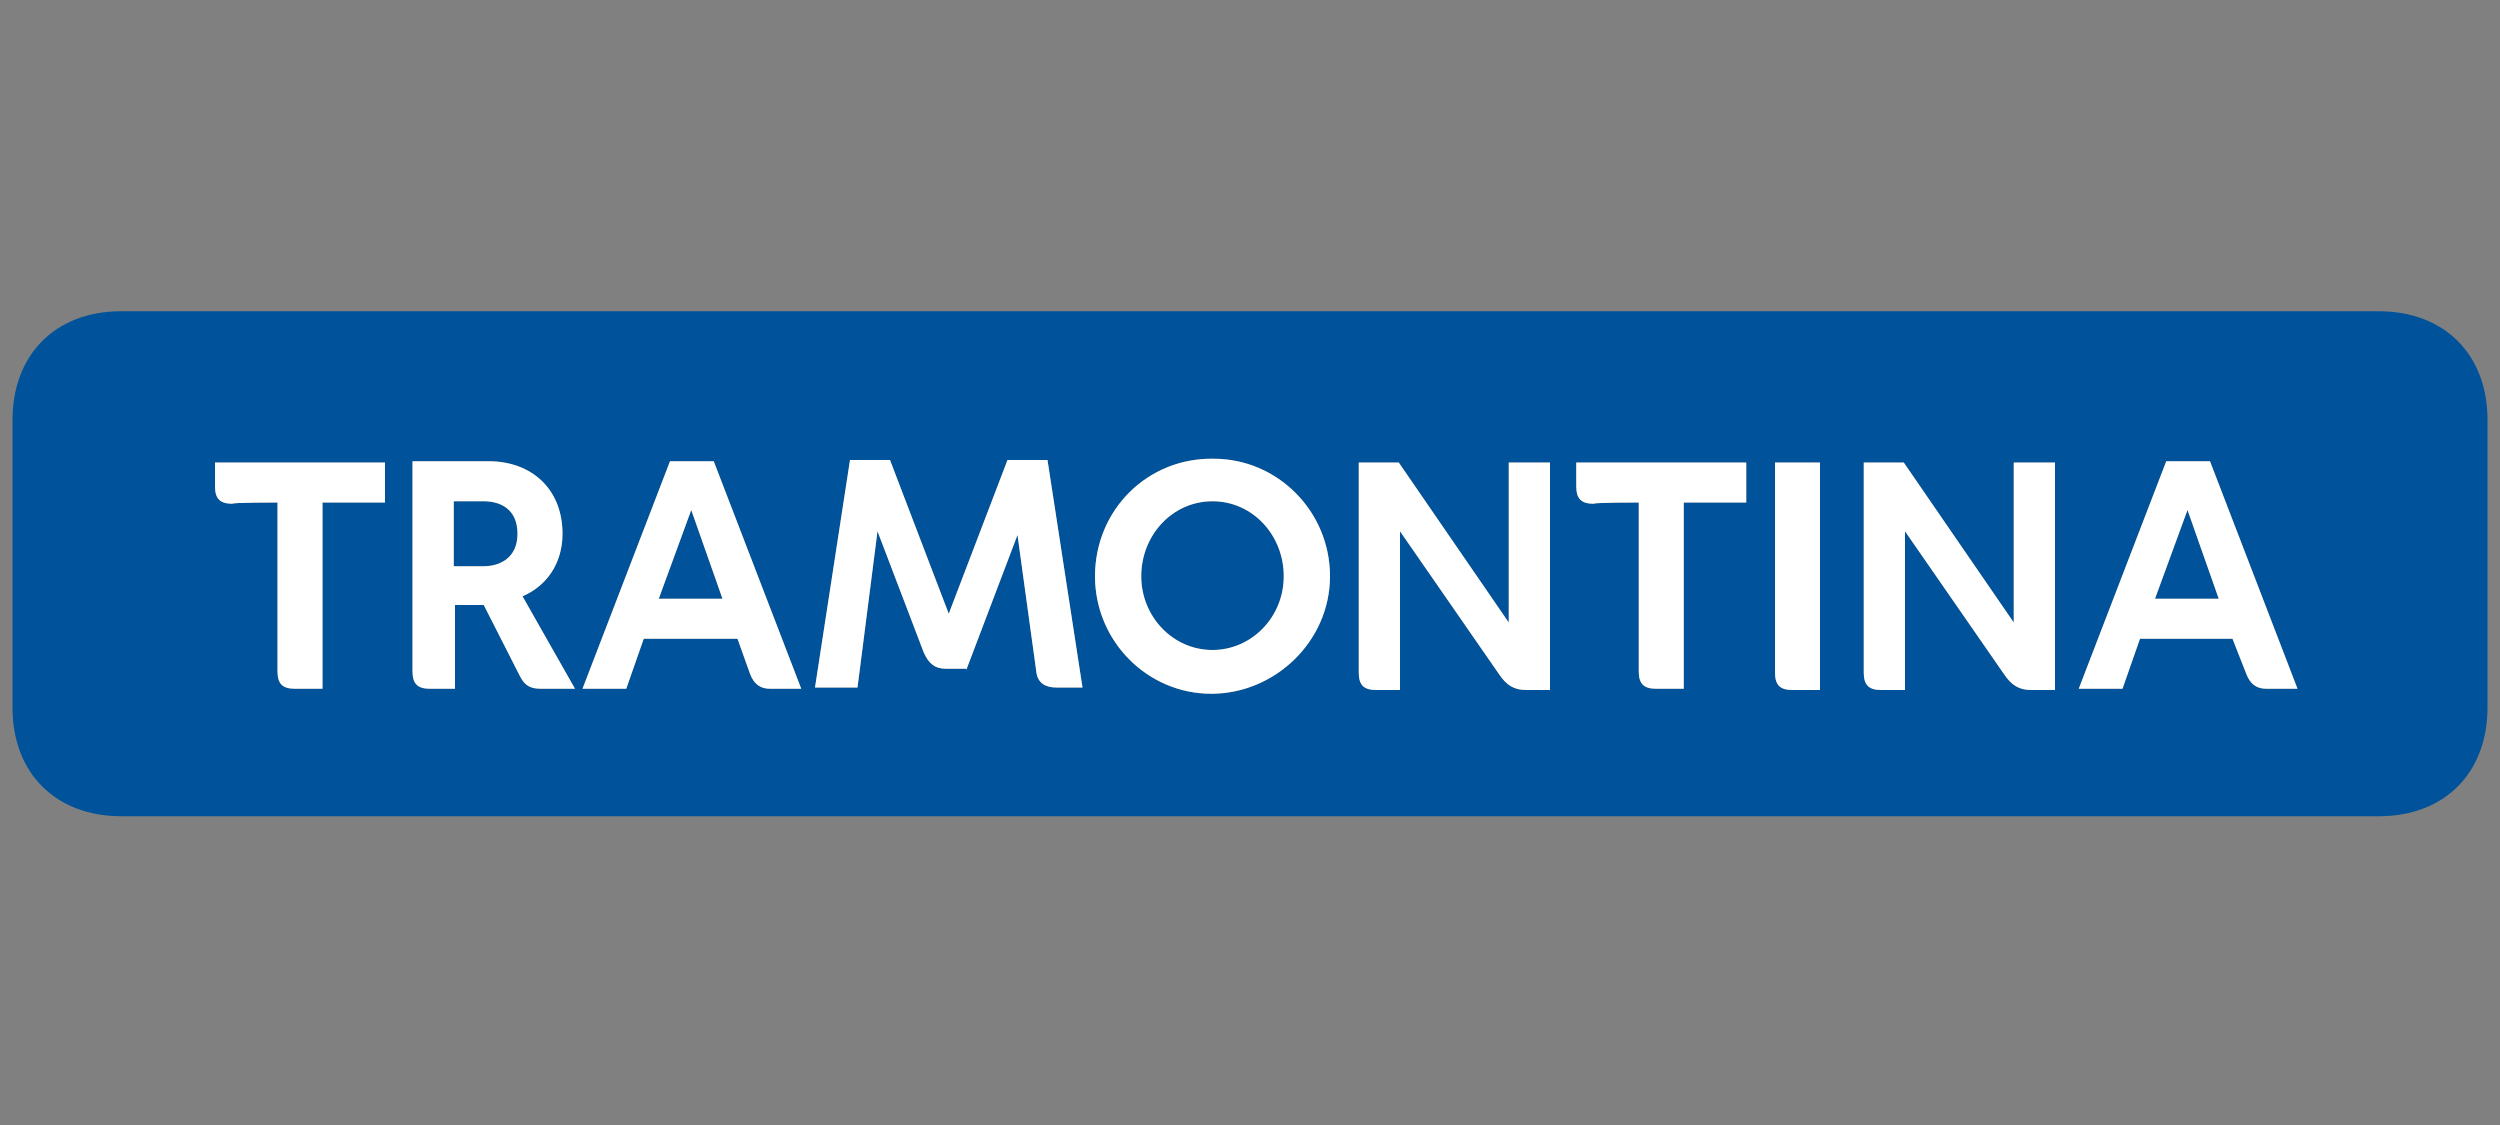
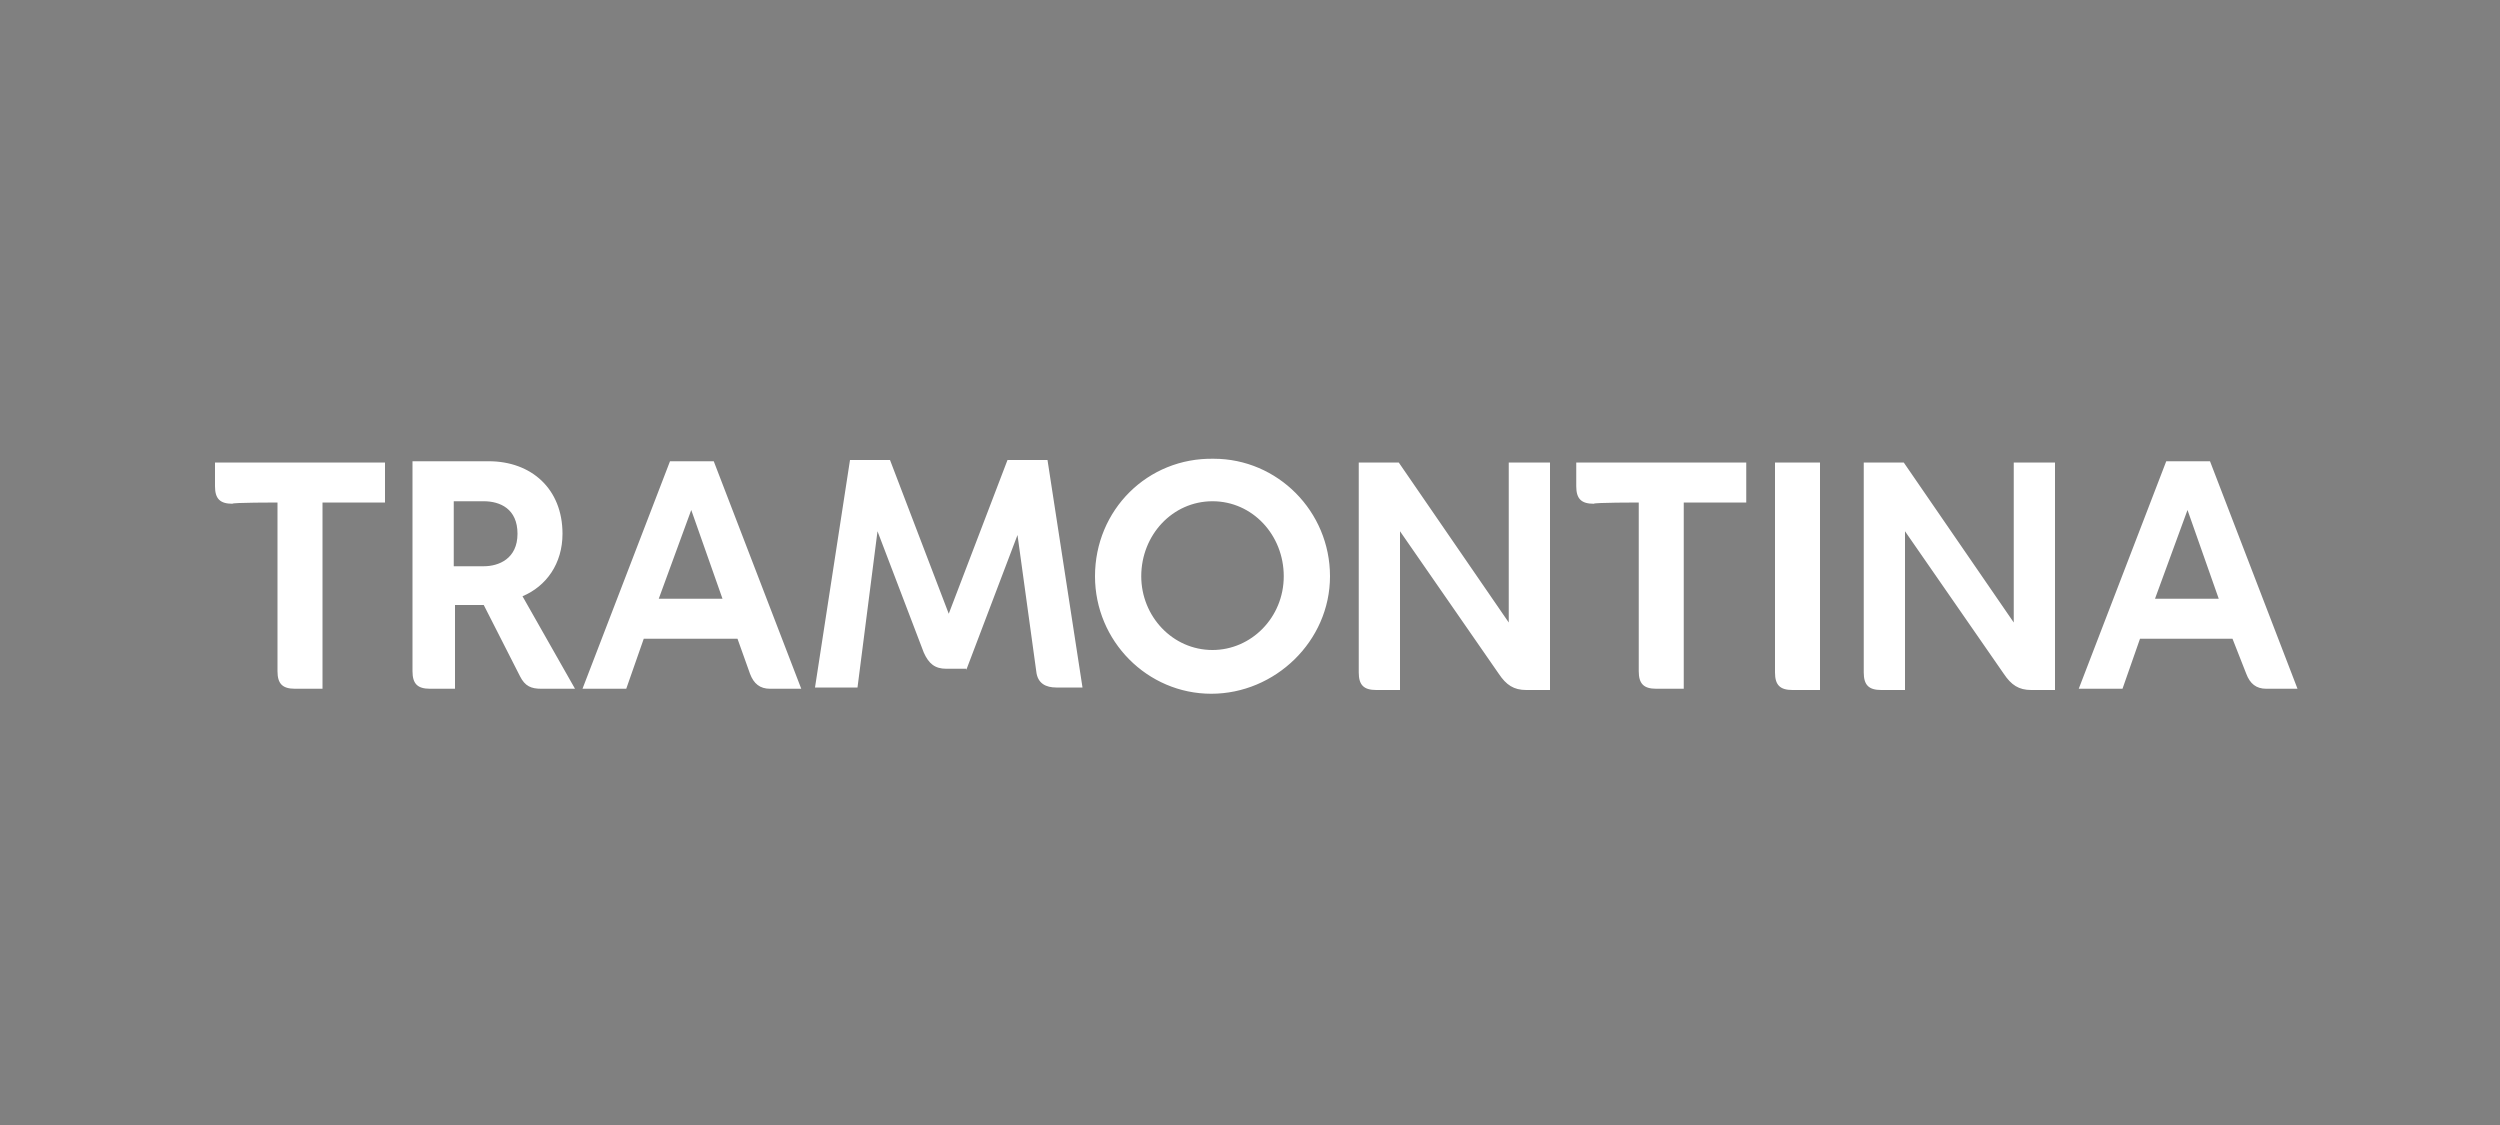
<svg xmlns="http://www.w3.org/2000/svg" id="Camada_1" x="0px" y="0px" viewBox="0 0 200 90" style="enable-background:new 0 0 200 90;" xml:space="preserve">
  <rect x="0" y="0" width="200" height="90" fill="#808080" stroke="none" />
  <style type="text/css">	.st0{fill:#00529A;}	.st1{fill:#FFFFFF;}</style>
  <g id="Camada_1-2">
    <g>
-       <path class="st0" d="M190.3,24.9c5.2,0,8.7,3.4,8.7,8.7v23c0,5.2-3.4,8.7-8.7,8.7H9.7c-5.2,0-8.7-3.4-8.7-8.7v-23   c0-5.2,3.4-8.7,8.7-8.7H190.3L190.3,24.9z M87.6,46.1c0,5.2,4.2,9.4,9.3,9.4s9.5-4.2,9.5-9.4s-4.2-9.4-9.3-9.4   C91.8,36.6,87.6,40.8,87.6,46.1L87.6,46.1L87.6,46.1z M77.3,53.6l4.1-10.8l1.5,10.9c0.1,1,0.8,1.3,1.6,1.3h2.1l-2.8-18.2h-3.2   l-4.7,12.3l-4.7-12.3h-3.2l-2.8,18.2h3.4l1.6-12.5l3.7,9.7c0.4,0.9,0.9,1.3,1.8,1.3H77.3L77.3,53.6z M45,42.7   c0-3.6-2.5-5.8-5.9-5.8h-6.1v16.8c0,1,0.4,1.4,1.4,1.4h2v-6.7h2.3l2.9,5.7c0.4,0.8,0.9,1,1.7,1h2.7l-4.2-7.4   C43.7,46.9,45,45.1,45,42.7C45,42.7,45,42.7,45,42.7z M149.1,37v16.8c0,1,0.4,1.4,1.4,1.4h1.9V42.5l7.9,11.4   c0.6,0.9,1.2,1.3,2.2,1.3h1.9V37h-3.3v12.8L152.3,37L149.1,37L149.1,37z M108.7,37v16.8c0,1,0.4,1.4,1.4,1.4h1.9V42.5l7.9,11.4   c0.6,0.9,1.2,1.3,2.2,1.3h1.9V37h-3.3v12.8L111.9,37L108.7,37L108.7,37z M60,53.9c0.3,0.8,0.8,1.2,1.6,1.2h2.5l-7-18.2h-3.5   l-7,18.2h3.5l1.4-4H59L60,53.9L60,53.9L60,53.9z M179.7,53.9c0.3,0.8,0.8,1.2,1.6,1.2h2.5l-7-18.2h-3.5l-7,18.2h3.5l1.4-4h7.4   L179.7,53.9L179.7,53.9L179.7,53.9z M91.3,46.1c0-3.3,2.5-6,5.7-6c3.2,0,5.7,2.7,5.7,6c0,3.3-2.6,5.9-5.7,5.9   C93.8,52,91.3,49.3,91.3,46.1C91.3,46.1,91.3,46.1,91.3,46.1z M131.1,40.2v13.5c0,1,0.4,1.4,1.4,1.4h2.2V40.2h5V37h-13.6v1.9   c0,1,0.4,1.4,1.4,1.4C127.5,40.2,131.1,40.2,131.1,40.2z M22.2,40.2v13.5c0,1,0.4,1.4,1.4,1.4h2.2V40.2h5V37H17.2v1.9   c0,1,0.4,1.4,1.4,1.4C18.5,40.2,22.2,40.2,22.2,40.2z M145.6,37h-3.6v16.8c0,1,0.4,1.4,1.4,1.4h2.2V37L145.6,37z M36.3,40.1h2.4   c1.3,0,2.7,0.6,2.7,2.6s-1.5,2.6-2.7,2.6h-2.4V40.1L36.3,40.1z M175,40.8l2.5,7.1h-5.1L175,40.8L175,40.8L175,40.8z M55.3,40.8   l2.5,7.1h-5.1L55.3,40.8L55.3,40.8L55.3,40.8z" />
      <path class="st1" d="M87.6,46.1c0,5.2,4.2,9.4,9.3,9.4s9.5-4.2,9.5-9.4s-4.2-9.4-9.3-9.4C91.8,36.6,87.6,40.8,87.6,46.1L87.6,46.1   L87.6,46.1z M77.3,53.6l4.1-10.8l1.5,10.9c0.1,1,0.8,1.3,1.6,1.3h2.1l-2.8-18.2h-3.2l-4.7,12.3l-4.7-12.3h-3.2l-2.8,18.2h3.4   l1.6-12.5l3.7,9.7c0.4,0.9,0.9,1.3,1.8,1.3H77.3L77.3,53.6z M45,42.7c0-3.6-2.5-5.8-5.9-5.8h-6.1v16.8c0,1,0.4,1.4,1.4,1.4h2v-6.7   h2.3l2.9,5.7c0.4,0.8,0.9,1,1.7,1h2.7l-4.2-7.4C43.7,46.9,45,45.1,45,42.7C45,42.7,45,42.7,45,42.7z M149.1,37v16.8   c0,1,0.4,1.4,1.4,1.4h1.9V42.5l7.9,11.4c0.6,0.9,1.2,1.3,2.2,1.3h1.9V37h-3.3v12.8L152.3,37L149.1,37L149.1,37z M108.7,37v16.8   c0,1,0.4,1.4,1.4,1.4h1.9V42.5l7.9,11.4c0.6,0.9,1.2,1.3,2.2,1.3h1.9V37h-3.3v12.8L111.9,37L108.7,37L108.7,37z M60,53.9   c0.3,0.8,0.8,1.2,1.6,1.2h2.5l-7-18.2h-3.5l-7,18.2h3.5l1.4-4H59L60,53.9L60,53.9L60,53.9z M179.7,53.9c0.3,0.8,0.8,1.2,1.6,1.2   h2.5l-7-18.2h-3.5l-7,18.2h3.5l1.4-4h7.4L179.7,53.9L179.7,53.9L179.7,53.9z M91.3,46.1c0-3.3,2.5-6,5.7-6c3.2,0,5.7,2.7,5.7,6   c0,3.3-2.6,5.9-5.7,5.9C93.8,52,91.3,49.3,91.3,46.1C91.3,46.1,91.3,46.1,91.3,46.1z M131.1,40.2v13.5c0,1,0.4,1.4,1.4,1.4h2.2   V40.2h5V37h-13.6v1.9c0,1,0.4,1.4,1.4,1.4C127.5,40.2,131.1,40.2,131.1,40.2z M22.2,40.2v13.5c0,1,0.4,1.4,1.4,1.4h2.2V40.2h5V37   H17.2v1.9c0,1,0.4,1.4,1.4,1.4C18.5,40.2,22.2,40.2,22.2,40.2z M145.6,37h-3.6v16.8c0,1,0.4,1.4,1.4,1.4h2.2V37L145.6,37z    M36.3,40.1h2.4c1.3,0,2.7,0.6,2.7,2.6s-1.5,2.6-2.7,2.6h-2.4V40.1L36.3,40.1z M175,40.8l2.5,7.1h-5.1L175,40.8L175,40.8L175,40.8   z M55.3,40.8l2.5,7.1h-5.1L55.3,40.8L55.3,40.8L55.3,40.8z" />
    </g>
  </g>
</svg>